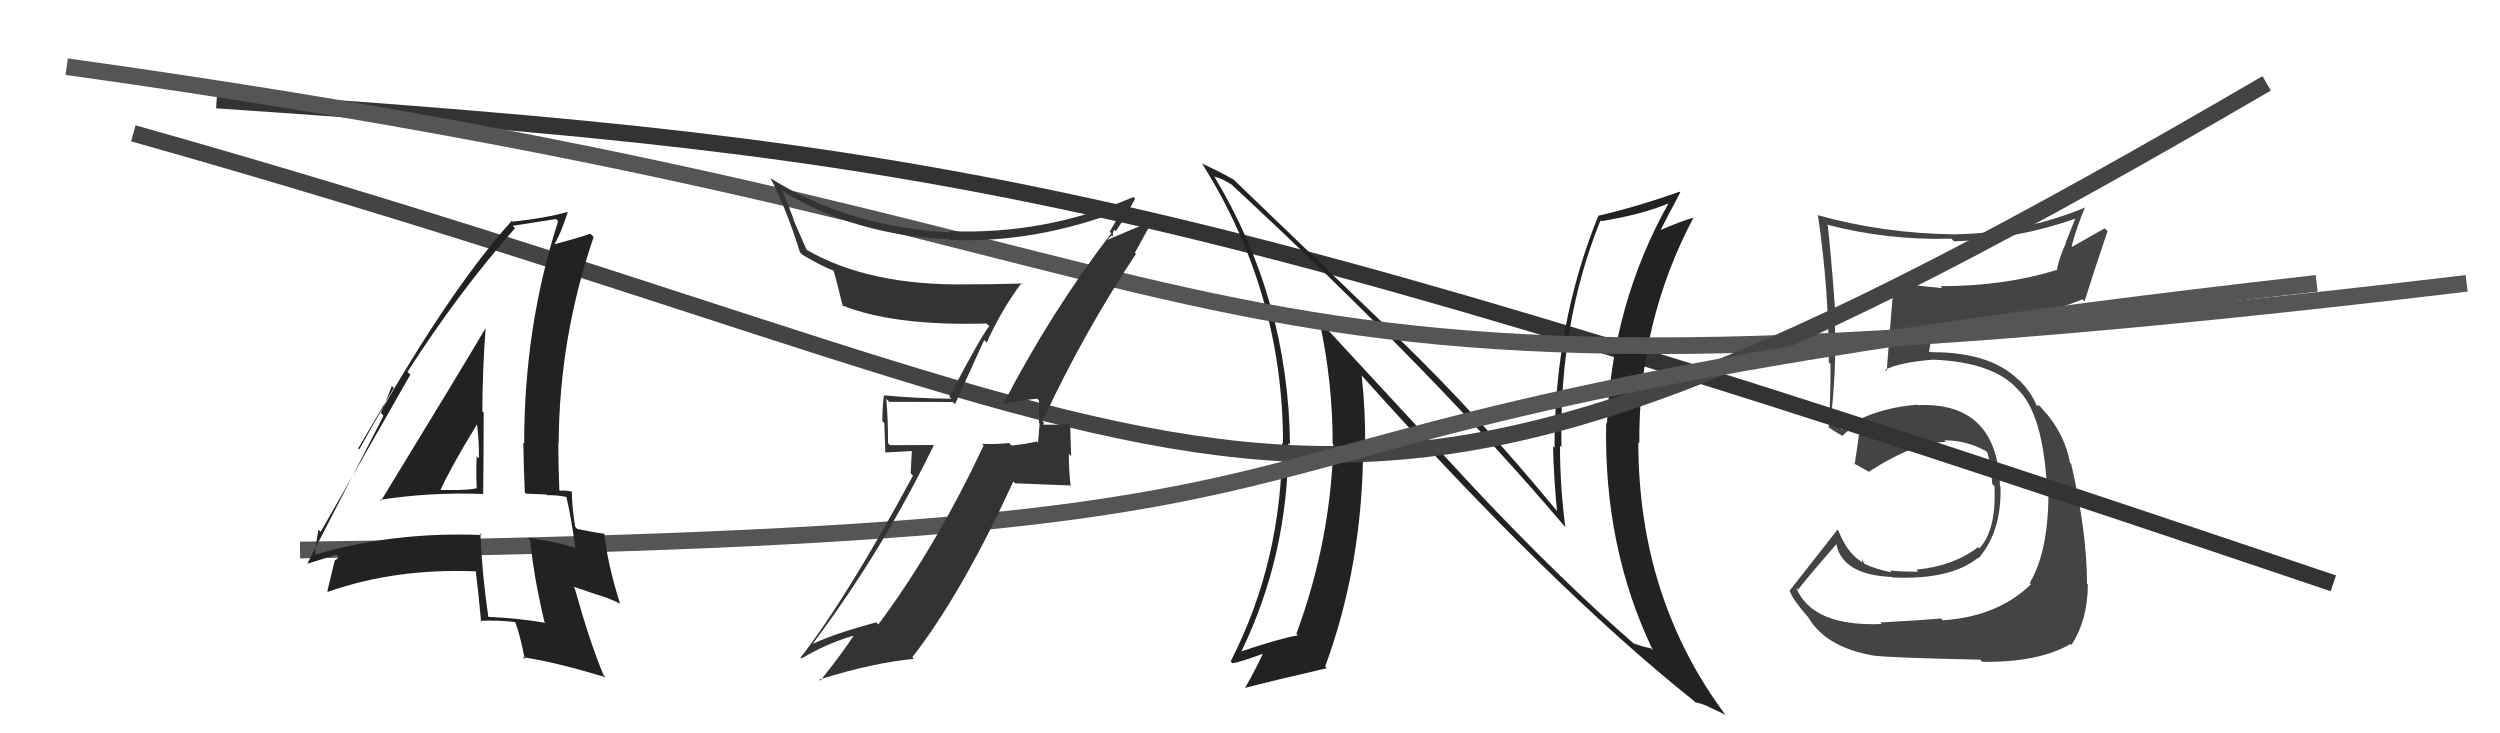
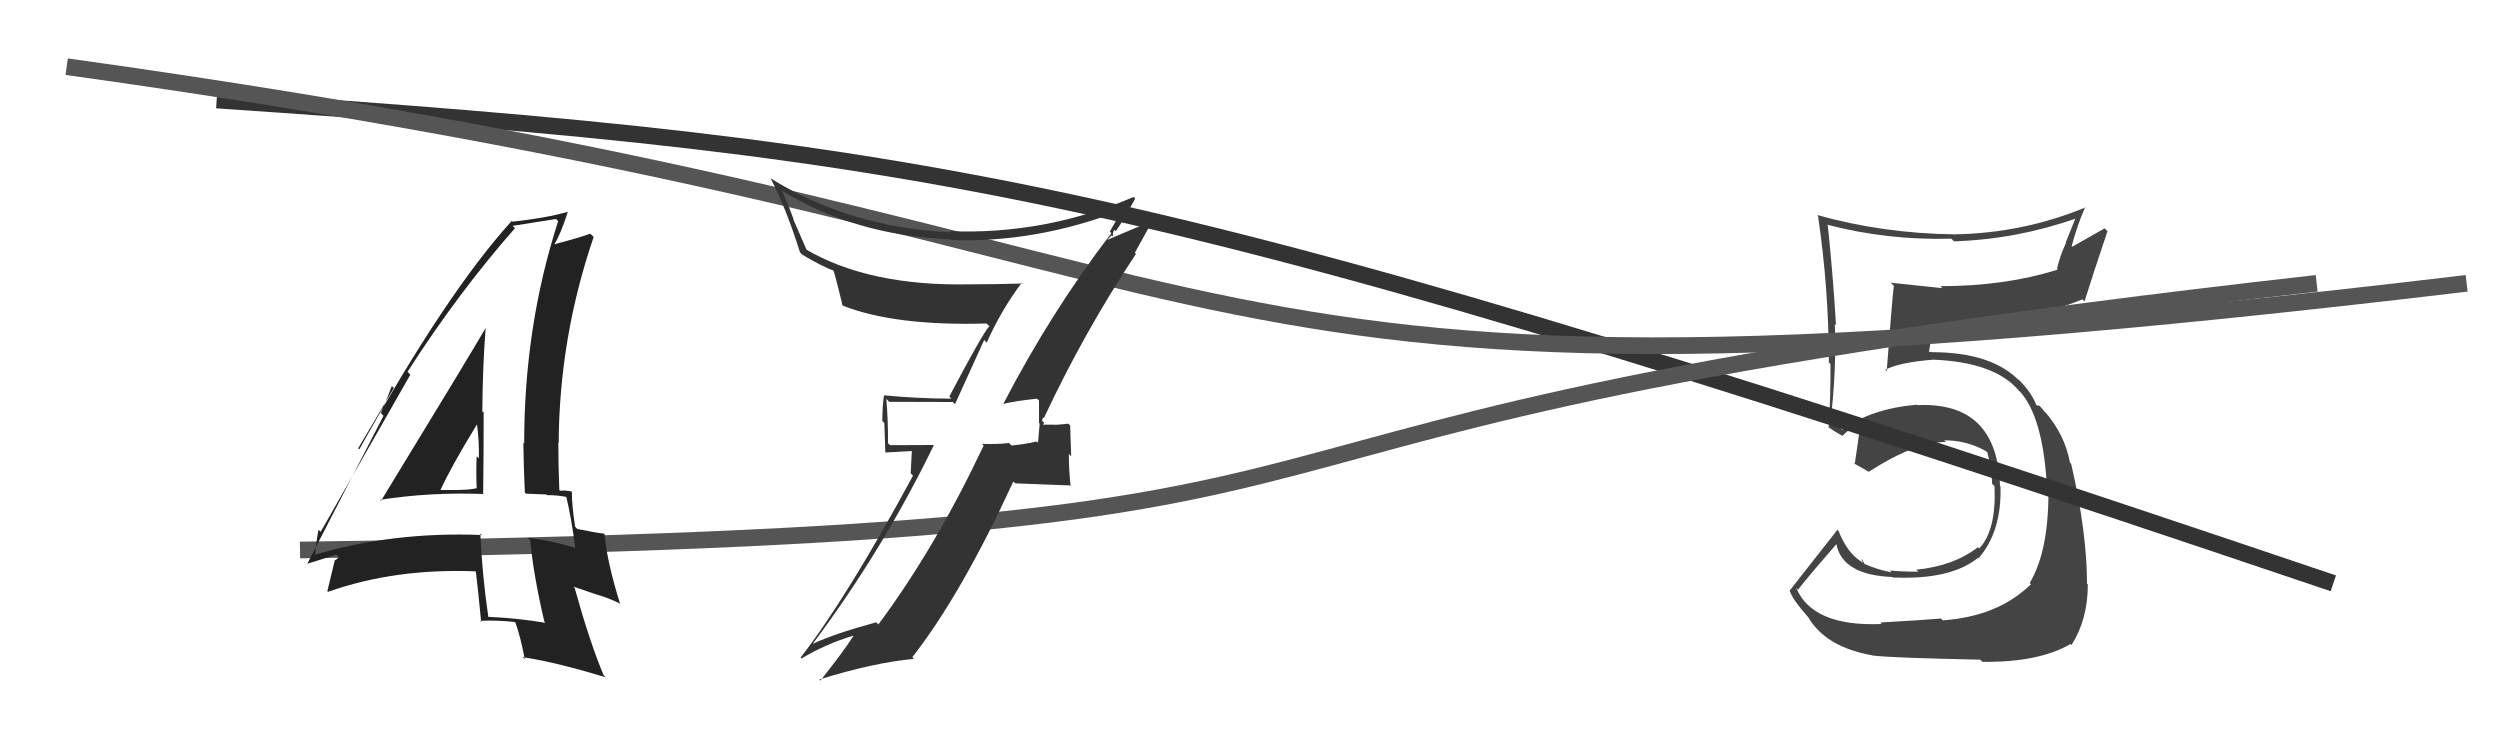
<svg xmlns="http://www.w3.org/2000/svg" width="150" height="44" viewBox="0,0,150,44">
-   <path fill="#444" d="M112.88 37.42L112.92 37.46L112.90 37.44Q108.77 37.61 107.78 35.29L107.75 35.25L107.88 35.38Q108.63 34.43 110.19 32.64L110.17 32.61L110.18 32.63Q110.53 34.50 113.54 34.62L113.65 34.73L113.58 34.65Q117.04 34.80 118.68 33.47L118.59 33.39L118.71 33.50Q120.11 31.89 120.03 29.19L120.06 29.21L120.00 29.16Q119.83 24.08 115.03 24.31L115.02 24.29L115.01 24.28Q112.28 24.52 110.53 25.78L110.37 25.62L110.10 25.51L109.87 25.35L109.83 25.31Q110.20 22.18 110.09 19.44L110.11 19.46L110.16 19.51Q110.01 16.85 109.67 13.53L109.69 13.56L109.62 13.48Q113.27 14.43 117.08 14.32L117.11 14.35L117.24 14.48Q121.00 14.36 124.58 13.10L124.54 13.06L123.94 14.56L123.96 14.58Q123.61 15.30 123.42 16.13L123.40 16.12L123.46 16.18Q120.30 17.17 116.42 17.17L116.53 17.28L116.54 17.29Q114.92 17.11 113.43 16.96L113.44 16.96L113.63 17.15Q113.54 17.82 113.20 22.28L113.06 22.14L113.11 22.19Q113.95 21.74 116.00 21.58L116.06 21.64L116.00 21.58Q119.65 21.73 121.10 23.40L121.12 23.43L121.22 23.52Q122.52 24.98 122.79 28.82L122.89 28.93L122.90 28.94Q123.00 32.96 121.78 34.98L121.95 35.14L121.86 35.05Q119.88 36.99 116.57 37.22L116.47 37.13L116.46 37.11Q115.48 37.20 112.82 37.35ZM118.81 39.58L118.97 39.74L118.94 39.71Q122.33 39.75 124.23 38.64L124.16 38.57L124.29 38.70Q125.27 37.17 125.27 35.07L125.20 35.00L125.22 35.02Q125.22 31.94 124.27 27.83L124.21 27.77L124.20 27.77Q123.90 26.09 122.68 24.68L122.74 24.74L122.76 24.80L122.38 24.35L122.21 24.32L122.18 24.30Q121.91 23.61 121.26 22.92L121.13 22.79L121.09 22.79L121.25 22.94Q119.59 21.13 115.90 21.13L115.87 21.10L115.64 21.14L115.72 21.22Q115.81 20.67 116.00 19.56L116.04 19.60L115.89 19.45Q120.91 19.60 124.95 17.96L124.91 17.92L125.07 18.09Q125.50 16.69 126.45 13.87L126.28 13.70L124.34 14.80L124.30 14.77Q124.62 13.56 125.11 12.42L125.17 12.48L125.14 12.44Q121.39 13.99 117.28 14.06L117.27 14.05L117.27 14.06Q112.99 14.01 109.03 12.90L109.09 12.96L109.08 12.95Q109.73 17.33 109.73 21.74L109.74 21.76L109.83 21.84Q109.84 23.76 109.72 25.66L109.62 25.56L109.63 25.57Q109.99 25.85 110.57 26.16L110.45 26.04L110.56 26.15Q110.81 25.83 111.46 25.49L111.44 25.47L111.60 25.63Q111.51 26.34 111.28 27.87L111.33 27.91L111.20 27.78Q111.75 28.10 112.17 28.33L112.00 28.16L112.14 28.30Q114.89 26.52 116.75 26.52L116.80 26.57L116.65 26.42Q117.97 26.41 119.15 27.06L119.29 27.19L119.24 27.14Q119.49 28.08 119.53 29.03L119.57 29.08L119.67 29.17Q119.79 31.80 118.76 32.90L118.74 32.89L118.68 32.83Q117.22 33.96 114.98 34.18L115.14 34.35L115.09 34.30Q114.07 34.30 113.38 34.23L113.49 34.33L113.49 34.34Q112.60 34.17 111.84 33.82L111.90 33.89L111.68 33.48L111.76 33.78L111.63 33.66Q110.83 33.16 110.30 31.83L110.23 31.76L110.25 31.78Q109.05 33.32 107.37 35.45L107.23 35.31L107.39 35.47Q107.58 36.00 108.42 36.95L108.50 37.04L108.48 37.01Q109.52 38.82 112.34 39.32L112.25 39.23L112.35 39.33Q113.45 39.47 118.81 39.58Z" />
+   <path fill="#444" d="M112.88 37.42L112.92 37.46L112.90 37.44Q108.77 37.61 107.78 35.29L107.75 35.25L107.88 35.38Q108.63 34.43 110.19 32.64L110.17 32.61L110.18 32.63Q110.53 34.50 113.54 34.62L113.65 34.73L113.58 34.65Q117.04 34.80 118.68 33.47L118.59 33.39L118.71 33.50Q120.11 31.89 120.03 29.19L120.06 29.21L120.00 29.16Q119.83 24.08 115.03 24.31L115.02 24.29L115.01 24.28Q112.28 24.52 110.53 25.78L110.37 25.62L110.10 25.51L109.87 25.35L109.83 25.31Q110.20 22.18 110.09 19.44L110.11 19.46L110.16 19.51Q110.01 16.85 109.67 13.53L109.69 13.56L109.62 13.48Q113.27 14.43 117.08 14.32L117.11 14.35L117.24 14.48Q121.00 14.36 124.58 13.10L124.54 13.06L123.94 14.56L123.96 14.58Q123.61 15.30 123.42 16.13L123.40 16.12L123.46 16.18Q120.30 17.17 116.42 17.17L116.53 17.28L116.54 17.29Q114.92 17.11 113.43 16.96L113.44 16.96L113.63 17.15Q113.54 17.82 113.20 22.28L113.06 22.14L113.11 22.19Q113.95 21.74 116.00 21.58L116.06 21.64L116.00 21.58Q119.65 21.73 121.10 23.40L121.12 23.43L121.22 23.52Q122.52 24.98 122.79 28.82L122.89 28.93L122.90 28.94Q123.00 32.96 121.78 34.98L121.95 35.14L121.86 35.05Q119.88 36.99 116.57 37.22L116.47 37.13L116.46 37.11Q115.48 37.20 112.82 37.35ZM118.81 39.58L118.97 39.74L118.94 39.71Q122.33 39.75 124.23 38.64L124.16 38.57L124.29 38.70Q125.27 37.17 125.27 35.07L125.20 35.00L125.22 35.02Q125.22 31.94 124.27 27.83L124.21 27.77L124.20 27.77Q123.90 26.09 122.68 24.68L122.74 24.74L122.76 24.80L122.38 24.35L122.21 24.32L122.18 24.30Q121.91 23.61 121.26 22.92L121.13 22.79L121.09 22.79L121.25 22.94Q119.59 21.13 115.90 21.13L115.87 21.10L115.64 21.14L115.72 21.22Q115.81 20.67 116.00 19.56L116.04 19.60L115.89 19.45Q120.91 19.60 124.95 17.96L124.91 17.92L125.07 18.09Q125.50 16.69 126.45 13.87L126.28 13.70L124.34 14.80L124.30 14.77Q124.62 13.56 125.11 12.42L125.17 12.48L125.14 12.44Q121.39 13.99 117.28 14.06L117.27 14.05L117.27 14.06Q112.99 14.01 109.03 12.90L109.08 12.95Q109.73 17.33 109.73 21.74L109.74 21.76L109.83 21.84Q109.84 23.76 109.72 25.66L109.62 25.56L109.63 25.57Q109.99 25.85 110.57 26.16L110.45 26.04L110.56 26.15Q110.81 25.83 111.46 25.49L111.44 25.47L111.60 25.63Q111.51 26.34 111.28 27.87L111.33 27.91L111.20 27.78Q111.75 28.10 112.17 28.33L112.00 28.16L112.14 28.30Q114.89 26.52 116.75 26.52L116.80 26.57L116.65 26.42Q117.97 26.41 119.15 27.06L119.29 27.19L119.24 27.14Q119.49 28.08 119.53 29.03L119.57 29.08L119.67 29.17Q119.79 31.80 118.76 32.90L118.74 32.89L118.68 32.83Q117.22 33.96 114.98 34.18L115.14 34.35L115.09 34.30Q114.07 34.30 113.38 34.23L113.49 34.33L113.49 34.34Q112.60 34.17 111.84 33.82L111.90 33.89L111.68 33.48L111.76 33.78L111.63 33.66Q110.83 33.16 110.30 31.83L110.23 31.76L110.25 31.78Q109.05 33.32 107.37 35.45L107.23 35.31L107.39 35.47Q107.58 36.00 108.42 36.95L108.50 37.04L108.48 37.01Q109.52 38.82 112.34 39.32L112.25 39.23L112.35 39.33Q113.45 39.47 118.81 39.58Z" />
  <path d="M13 6 C57 9,69 11,140 35" stroke="#333" fill="none" />
-   <path fill="#222" d="M88.40 29.23L78.99 19.06L79.16 19.23Q79.96 22.89 79.96 26.62L79.87 26.53L80.00 26.66Q79.84 32.47 77.78 38.03L77.77 38.02L77.87 38.12Q76.74 38.32 74.49 39.08L74.50 39.09L74.49 39.07Q77.30 33.28 77.30 26.58L77.46 26.74L77.40 26.68Q77.31 17.95 72.82 10.53L72.84 10.56L72.92 10.63Q73.21 10.65 73.89 11.07L73.99 11.17L73.89 11.07Q86.08 22.38 93.92 31.63L93.99 31.70L93.92 31.63Q93.60 29.18 93.60 26.74L93.55 26.69L93.69 26.83Q93.52 19.43 96.03 13.22L96.14 13.33L96.08 13.27Q98.54 12.87 100.14 12.19L100.08 12.13L100.12 12.18Q96.72 18.25 96.42 25.41L96.51 25.51L96.37 25.36Q96.21 32.86 99.18 39.03L99.10 38.94L99.06 38.90Q98.44 38.78 98.02 38.59L98.04 38.61L98.18 38.75Q93.60 34.77 88.38 29.21L88.26 29.09ZM101.66 42.08L101.64 42.06L101.72 42.14Q102.10 42.21 102.52 42.40L102.54 42.42L103.47 42.86L103.56 42.94Q98.30 35.90 98.30 26.53L98.37 26.60L98.36 26.59Q98.30 19.30 101.61 13.06L101.70 13.14L101.62 13.06Q100.92 13.24 99.52 13.85L99.65 13.99L99.58 13.92Q99.99 13.10 100.82 11.54L100.78 11.50L100.78 11.50Q98.31 12.38 95.88 12.95L95.92 13.00L95.89 12.97Q93.27 19.44 93.27 26.87L93.19 26.79L93.18 26.78Q93.23 28.69 93.42 30.67L93.35 30.60L93.51 30.77Q88.76 24.99 84.00 20.38L83.99 20.36L73.94 10.70L74.02 10.78Q73.36 10.39 72.14 9.82L72.21 9.89L72.09 9.76Q76.98 17.50 76.98 26.60L77.08 26.70L76.93 26.56Q76.92 33.67 73.84 39.68L73.94 39.79L73.95 39.79Q74.34 39.76 75.97 39.15L75.89 39.07L75.85 39.03Q75.53 39.82 74.69 41.30L74.71 41.31L74.68 41.28Q76.15 40.89 79.62 40.09L79.51 39.99L79.51 39.99Q81.79 33.81 81.79 26.62L81.83 26.66L81.91 26.74Q81.93 24.67 81.70 22.53L81.59 22.42L81.70 22.53Q93.03 35.19 101.63 42.05Z" />
  <path d="M4 4 C83 15,64 27,148 17" stroke="#555" fill="none" />
-   <path d="M8 8 C79 28,76 40,136 5" stroke="#444" fill="none" />
  <path d="M18 33 C96 32,59 26,139 17" stroke="#555" fill="none" />
  <path fill="#333" d="M60.09 24.15L60.14 24.20L60.18 24.24Q60.82 24.07 62.22 23.92L62.24 23.94L62.34 24.03Q62.34 24.72 62.34 25.37L62.38 25.41L62.28 26.57L62.20 26.49Q61.53 26.65 60.69 26.73L60.67 26.71L60.54 26.58Q59.76 26.67 58.92 26.63L59.00 26.72L59.02 26.73Q56.13 32.86 52.70 37.47L52.56 37.32L52.57 37.34Q50.09 38.01 48.79 38.62L48.93 38.76L48.78 38.61Q52.98 32.99 56.03 26.71L56.01 26.70L53.40 26.71L53.28 26.59Q53.29 25.27 53.18 23.93L53.35 24.11L53.36 24.11Q55.11 24.12 57.17 24.12L57.30 24.25L59.05 20.40L59.20 20.56Q60.10 18.56 61.31 16.96L61.34 16.99L61.37 17.01Q59.70 17.06 58.10 17.06L58.24 17.19L58.10 17.06Q52.12 17.17 48.35 14.96L48.41 15.02L47.58 13.12L47.62 13.16Q47.34 12.39 46.96 11.52L46.93 11.48L46.86 11.41Q51.29 14.13 57.00 14.36L57.08 14.44L57.05 14.40Q62.15 14.59 67.29 12.61L67.17 12.50L67.32 12.65Q67.08 13.02 66.59 13.89L66.55 13.85L66.68 13.99Q63.05 18.73 60.19 24.25ZM68.09 15.17L68.09 15.17L69.16 13.23L69.18 13.25Q68.14 13.66 66.47 14.38L66.45 14.37L66.70 14.12L66.78 14.20Q66.75 13.91 66.87 13.79L67.05 13.98L66.95 13.87Q67.39 13.25 68.11 11.92L68.02 11.82L68.01 11.82Q62.69 14.10 56.94 13.87L57.09 14.03L57.01 13.94Q50.96 13.64 46.20 10.68L46.21 10.69L46.24 10.71Q47.16 12.47 48.00 15.14L48.14 15.28L48.15 15.29Q49.29 15.97 50.09 16.27L49.99 16.18L49.99 16.18Q50.11 16.48 50.56 18.35L50.69 18.48L50.54 18.33Q53.68 19.57 59.20 19.41L59.23 19.45L59.36 19.57Q58.94 20.03 56.96 23.79L56.96 23.79L57.08 23.92Q55.02 23.91 53.04 23.72L53.01 23.69L53.04 23.72Q52.94 24.38 52.94 25.26L53.06 25.38L53.12 27.15L54.71 27.06L54.64 28.40L54.78 28.54Q50.81 35.88 48.03 39.46L47.99 39.42L48.09 39.51Q49.56 38.63 51.20 38.14L51.22 38.16L51.21 38.15Q50.59 39.12 49.22 40.84L49.22 40.84L49.16 40.77Q52.40 39.76 54.84 39.53L54.82 39.51L54.74 39.43Q57.68 35.67 60.80 28.89L60.91 29.00L64.27 29.13L64.23 29.09Q64.13 28.15 64.13 27.23L64.27 27.38L64.21 25.53L64.10 25.42Q63.87 25.45 63.32 25.49L63.31 25.48L63.31 25.48Q62.72 25.48 62.45 25.48L62.50 25.53L62.48 25.51Q62.60 25.51 62.64 25.36L62.52 25.24L62.58 25.04L62.63 25.09Q65.07 19.88 68.16 15.23Z" />
  <path fill="#222" d="M22.84 30.03L22.85 30.04L22.80 29.99Q25.80 29.52 29.00 29.64L28.99 29.64L28.99 29.64Q29.02 27.15 29.02 24.75L29.10 24.83L28.94 24.68Q28.95 22.20 29.14 19.65L29.17 19.69L29.15 19.66Q28.07 21.52 22.86 30.05ZM32.58 37.22L32.65 37.29L32.73 37.37Q31.08 37.09 29.29 37.01L29.26 36.98L29.30 37.02Q28.93 34.49 28.82 32.01L28.92 32.11L28.91 32.10Q23.56 31.89 18.84 33.30L18.80 33.26L18.91 33.38Q18.92 32.77 19.11 31.78L19.13 31.80L19.24 31.91Q21.04 28.76 24.62 22.48L24.44 22.30L24.45 22.31Q27.48 17.58 30.90 13.69L30.82 13.61L30.76 13.55Q31.69 13.41 33.36 13.14L33.45 13.23L33.49 13.27Q31.45 19.57 31.45 26.61L31.48 26.64L31.40 26.56Q31.42 28.06 31.49 29.55L31.56 29.62L32.79 29.67L32.84 29.71Q33.40 29.70 34.01 29.82L34.10 29.91L33.97 29.78Q34.26 30.94 34.52 32.88L34.52 32.87L34.51 32.87Q33.14 32.45 31.66 32.26L31.77 32.37L31.82 32.43Q31.98 34.37 32.66 37.30ZM34.37 29.53L34.28 29.44L34.35 29.51Q34.18 29.45 33.99 29.45L33.96 29.43L33.60 29.44L33.56 29.41Q33.50 27.98 33.50 26.57L33.42 26.49L33.52 26.59Q33.56 20.23 35.62 14.22L35.43 14.03L35.42 14.02Q34.66 14.29 33.21 14.67L33.40 14.86L33.24 14.69Q33.63 14.09 34.08 12.68L34.04 12.64L34.10 12.70Q32.80 13.08 30.75 13.30L30.59 13.15L30.70 13.26Q26.77 17.59 21.56 26.96L21.49 26.90L23.63 23.28L23.51 23.16Q23.11 24.21 22.85 24.78L23.01 24.95L18.43 33.84L18.41 33.83Q19.04 33.65 20.18 33.27L20.33 33.42L20.14 33.61L20.10 33.57Q19.94 34.21 19.64 35.47L19.77 35.60L19.68 35.51Q23.70 34.09 28.53 34.28L28.58 34.33L28.55 34.29Q28.68 35.34 28.87 37.32L28.93 37.37L28.80 37.25Q29.82 37.20 30.89 37.32L31.01 37.44L30.92 37.34Q31.23 38.19 31.49 39.56L31.40 39.47L31.36 39.43Q33.33 39.72 36.34 40.64L36.36 40.66L36.22 40.52Q35.39 38.55 34.48 35.28L34.41 35.20L35.91 35.71L35.90 35.70Q36.54 35.89 37.23 36.23L37.30 36.30L37.20 36.21Q36.42 33.71 36.27 32.04L36.26 32.03L36.25 32.02Q35.78 31.97 34.64 31.74L34.52 31.62L34.51 31.61Q34.31 30.35 34.31 29.47ZM26.42 29.42L26.39 29.39L26.42 29.42Q27.06 28.01 28.62 25.46L28.60 25.43L28.62 25.46Q28.76 26.55 28.73 27.50L28.61 27.39L28.60 27.37Q28.56 28.33 28.60 29.28L28.63 29.31L28.61 29.29Q28.18 29.39 27.61 29.39L27.60 29.39L27.61 29.40Q27.00 29.40 26.39 29.40Z" />
</svg>